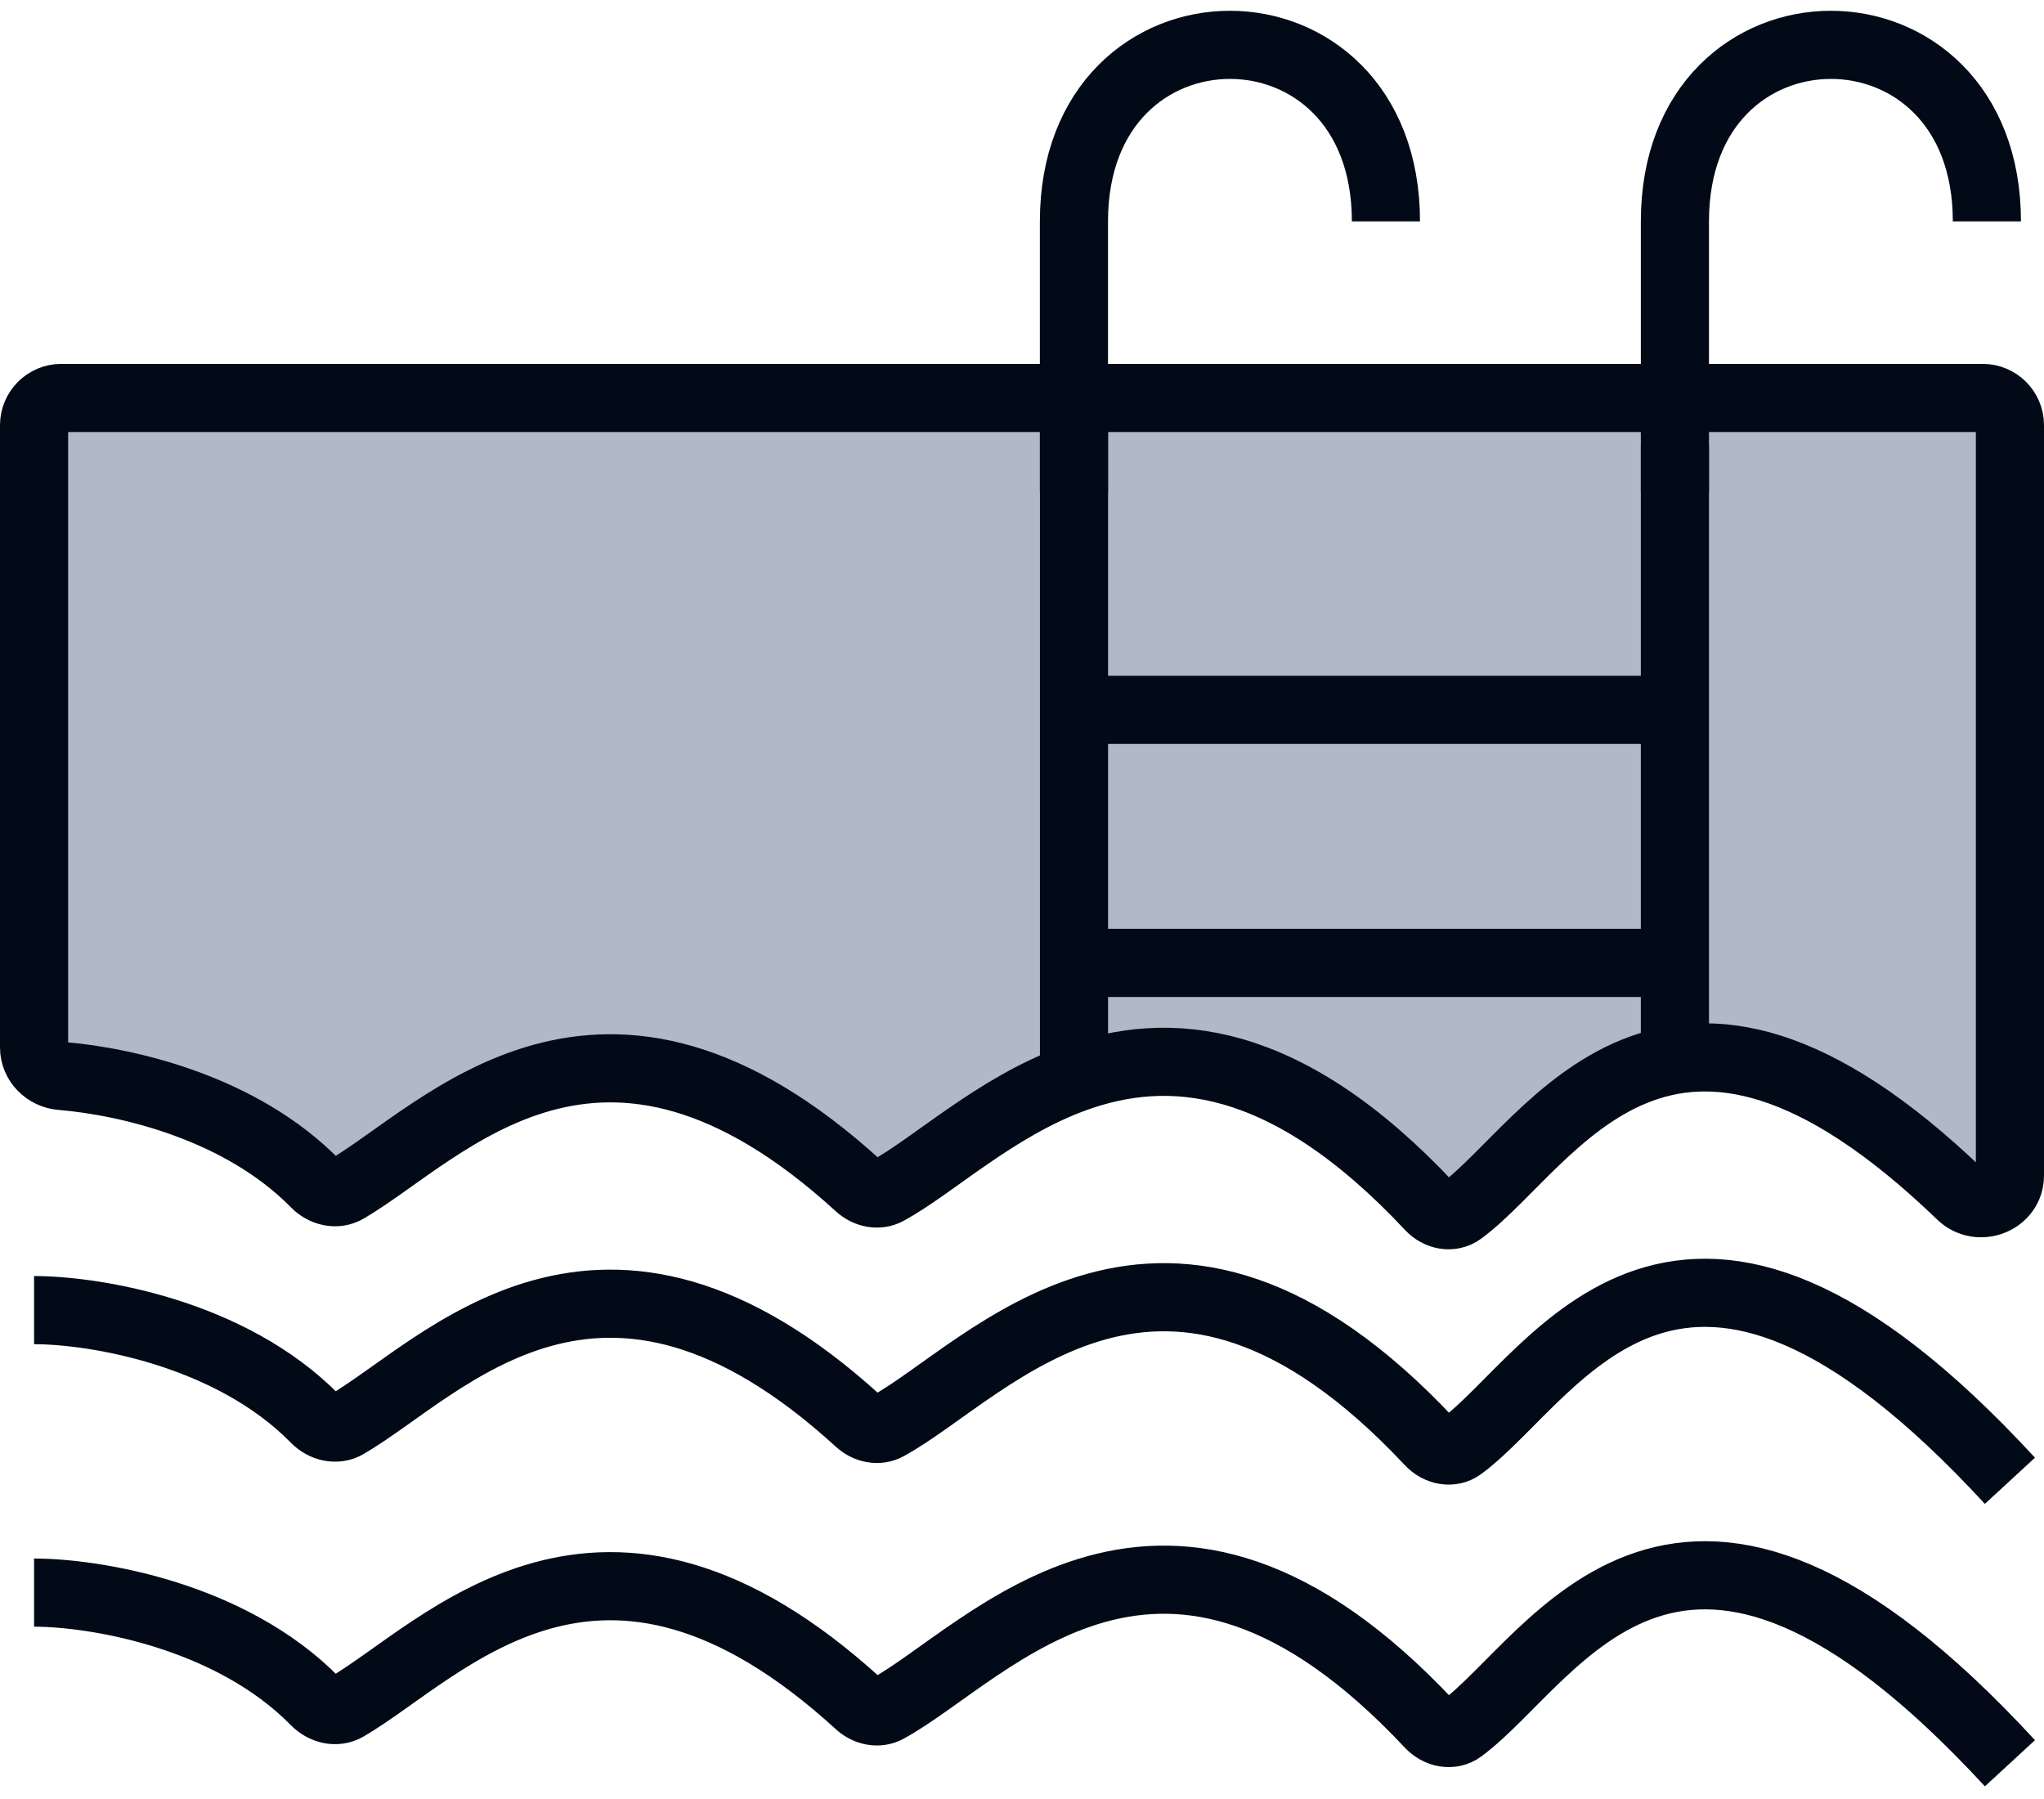
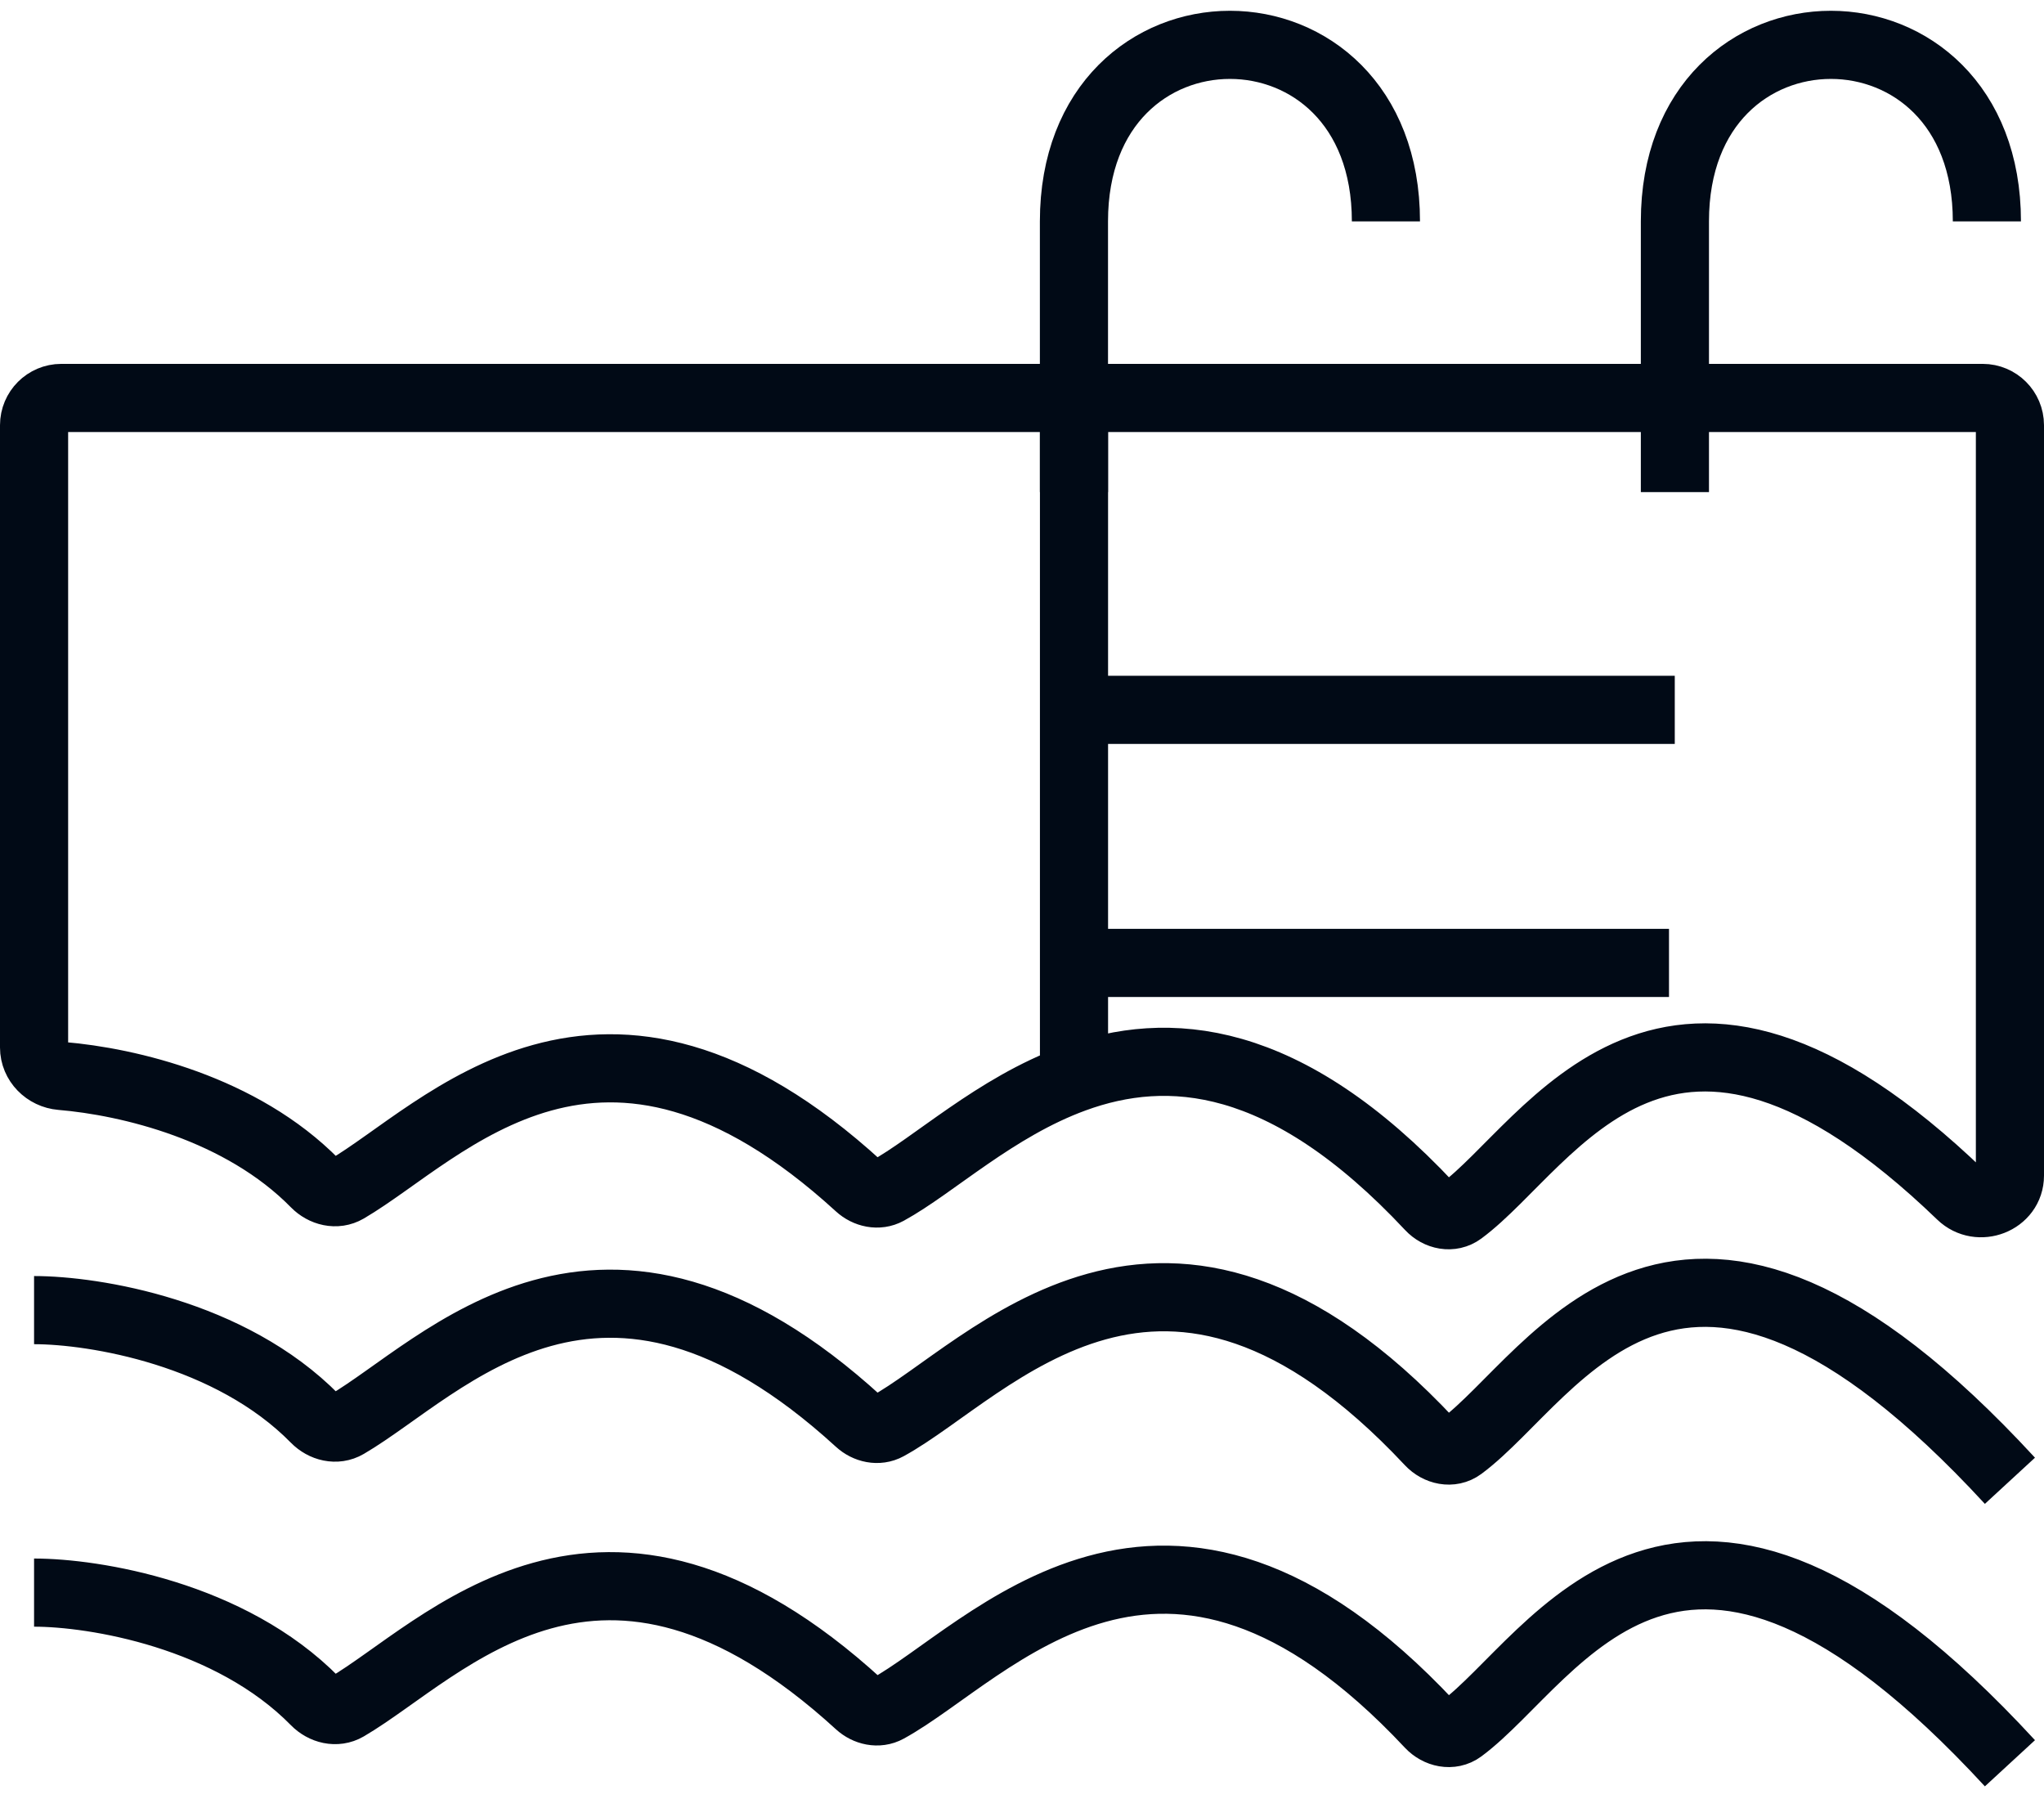
<svg xmlns="http://www.w3.org/2000/svg" width="150" height="132" viewBox="0 0 150 132" fill="none">
-   <path d="M147.5 31.199V86.257C147.5 88.079 145.213 88.953 143.901 87.689C122.238 66.819 113.849 83.969 107.225 88.865C106.509 89.394 105.544 89.192 104.936 88.542C94.311 77.187 85.678 76.621 78.816 79.127C73.043 81.235 68.524 85.517 65.127 87.377C64.444 87.751 63.602 87.563 63.028 87.037C44.055 69.691 32.533 83.096 25.438 87.249C24.678 87.693 23.742 87.457 23.125 86.828C17.711 81.314 9.463 79.363 4.497 78.947C3.396 78.855 2.5 77.961 2.5 76.857V31.199C2.5 30.095 3.395 29.199 4.5 29.199H78.816H145.5C146.605 29.199 147.5 30.095 147.5 31.199Z" fill="#AFBAC6" />
  <path d="M147.5 108.651C123.143 82.218 114.204 100.978 107.225 106.137C106.509 106.667 105.527 106.445 104.918 105.795C85.359 84.911 72.554 100.587 65.122 104.652C64.439 105.026 63.602 104.835 63.028 104.309C44.055 86.963 32.533 100.368 25.438 104.521C24.678 104.966 23.742 104.729 23.125 104.101C16.897 97.757 6.919 96.129 2.5 96.129M147.5 129.378C123.143 102.944 114.204 121.705 107.225 126.864C106.509 127.393 105.527 127.172 104.918 126.522C85.359 105.637 72.554 121.313 65.122 125.379C64.439 125.753 63.602 125.561 63.028 125.036C44.055 107.689 32.533 121.095 25.438 125.248C24.678 125.692 23.742 125.455 23.125 124.827C16.897 118.484 6.919 116.856 2.5 116.856M78.816 29.199H4.5C3.395 29.199 2.5 30.095 2.5 31.199V76.857C2.5 77.961 3.396 78.855 4.497 78.947C9.463 79.363 17.711 81.314 23.125 86.828C23.742 87.457 24.678 87.693 25.438 87.249C32.533 83.096 44.055 69.691 63.028 87.037C63.602 87.563 64.444 87.751 65.127 87.377C68.524 85.517 73.043 81.235 78.816 79.127M78.816 29.199H145.5C146.605 29.199 147.5 30.095 147.5 31.199V86.257C147.5 88.079 145.213 88.953 143.901 87.689C122.238 66.819 113.849 83.969 107.225 88.865C106.509 89.394 105.544 89.192 104.936 88.542C94.311 77.187 85.678 76.621 78.816 79.127M78.816 29.199V79.127" stroke="#010A16" stroke-width="5" />
  <path d="M79.234 70.653H122.48" stroke="#010A16" stroke-width="5" />
  <path d="M79.234 52.085H122.904" stroke="#010A16" stroke-width="5" />
-   <path d="M122.914 32.654V79" stroke="#010A16" stroke-width="5" />
  <path d="M101.707 16.245C101.707 -1.027 78.812 -1.027 78.812 16.245V36.108" stroke="#010A16" stroke-width="5" />
  <path d="M145.809 16.245C145.809 -1.027 122.914 -1.027 122.914 16.245V36.108" stroke="#010A16" stroke-width="5" />
</svg>